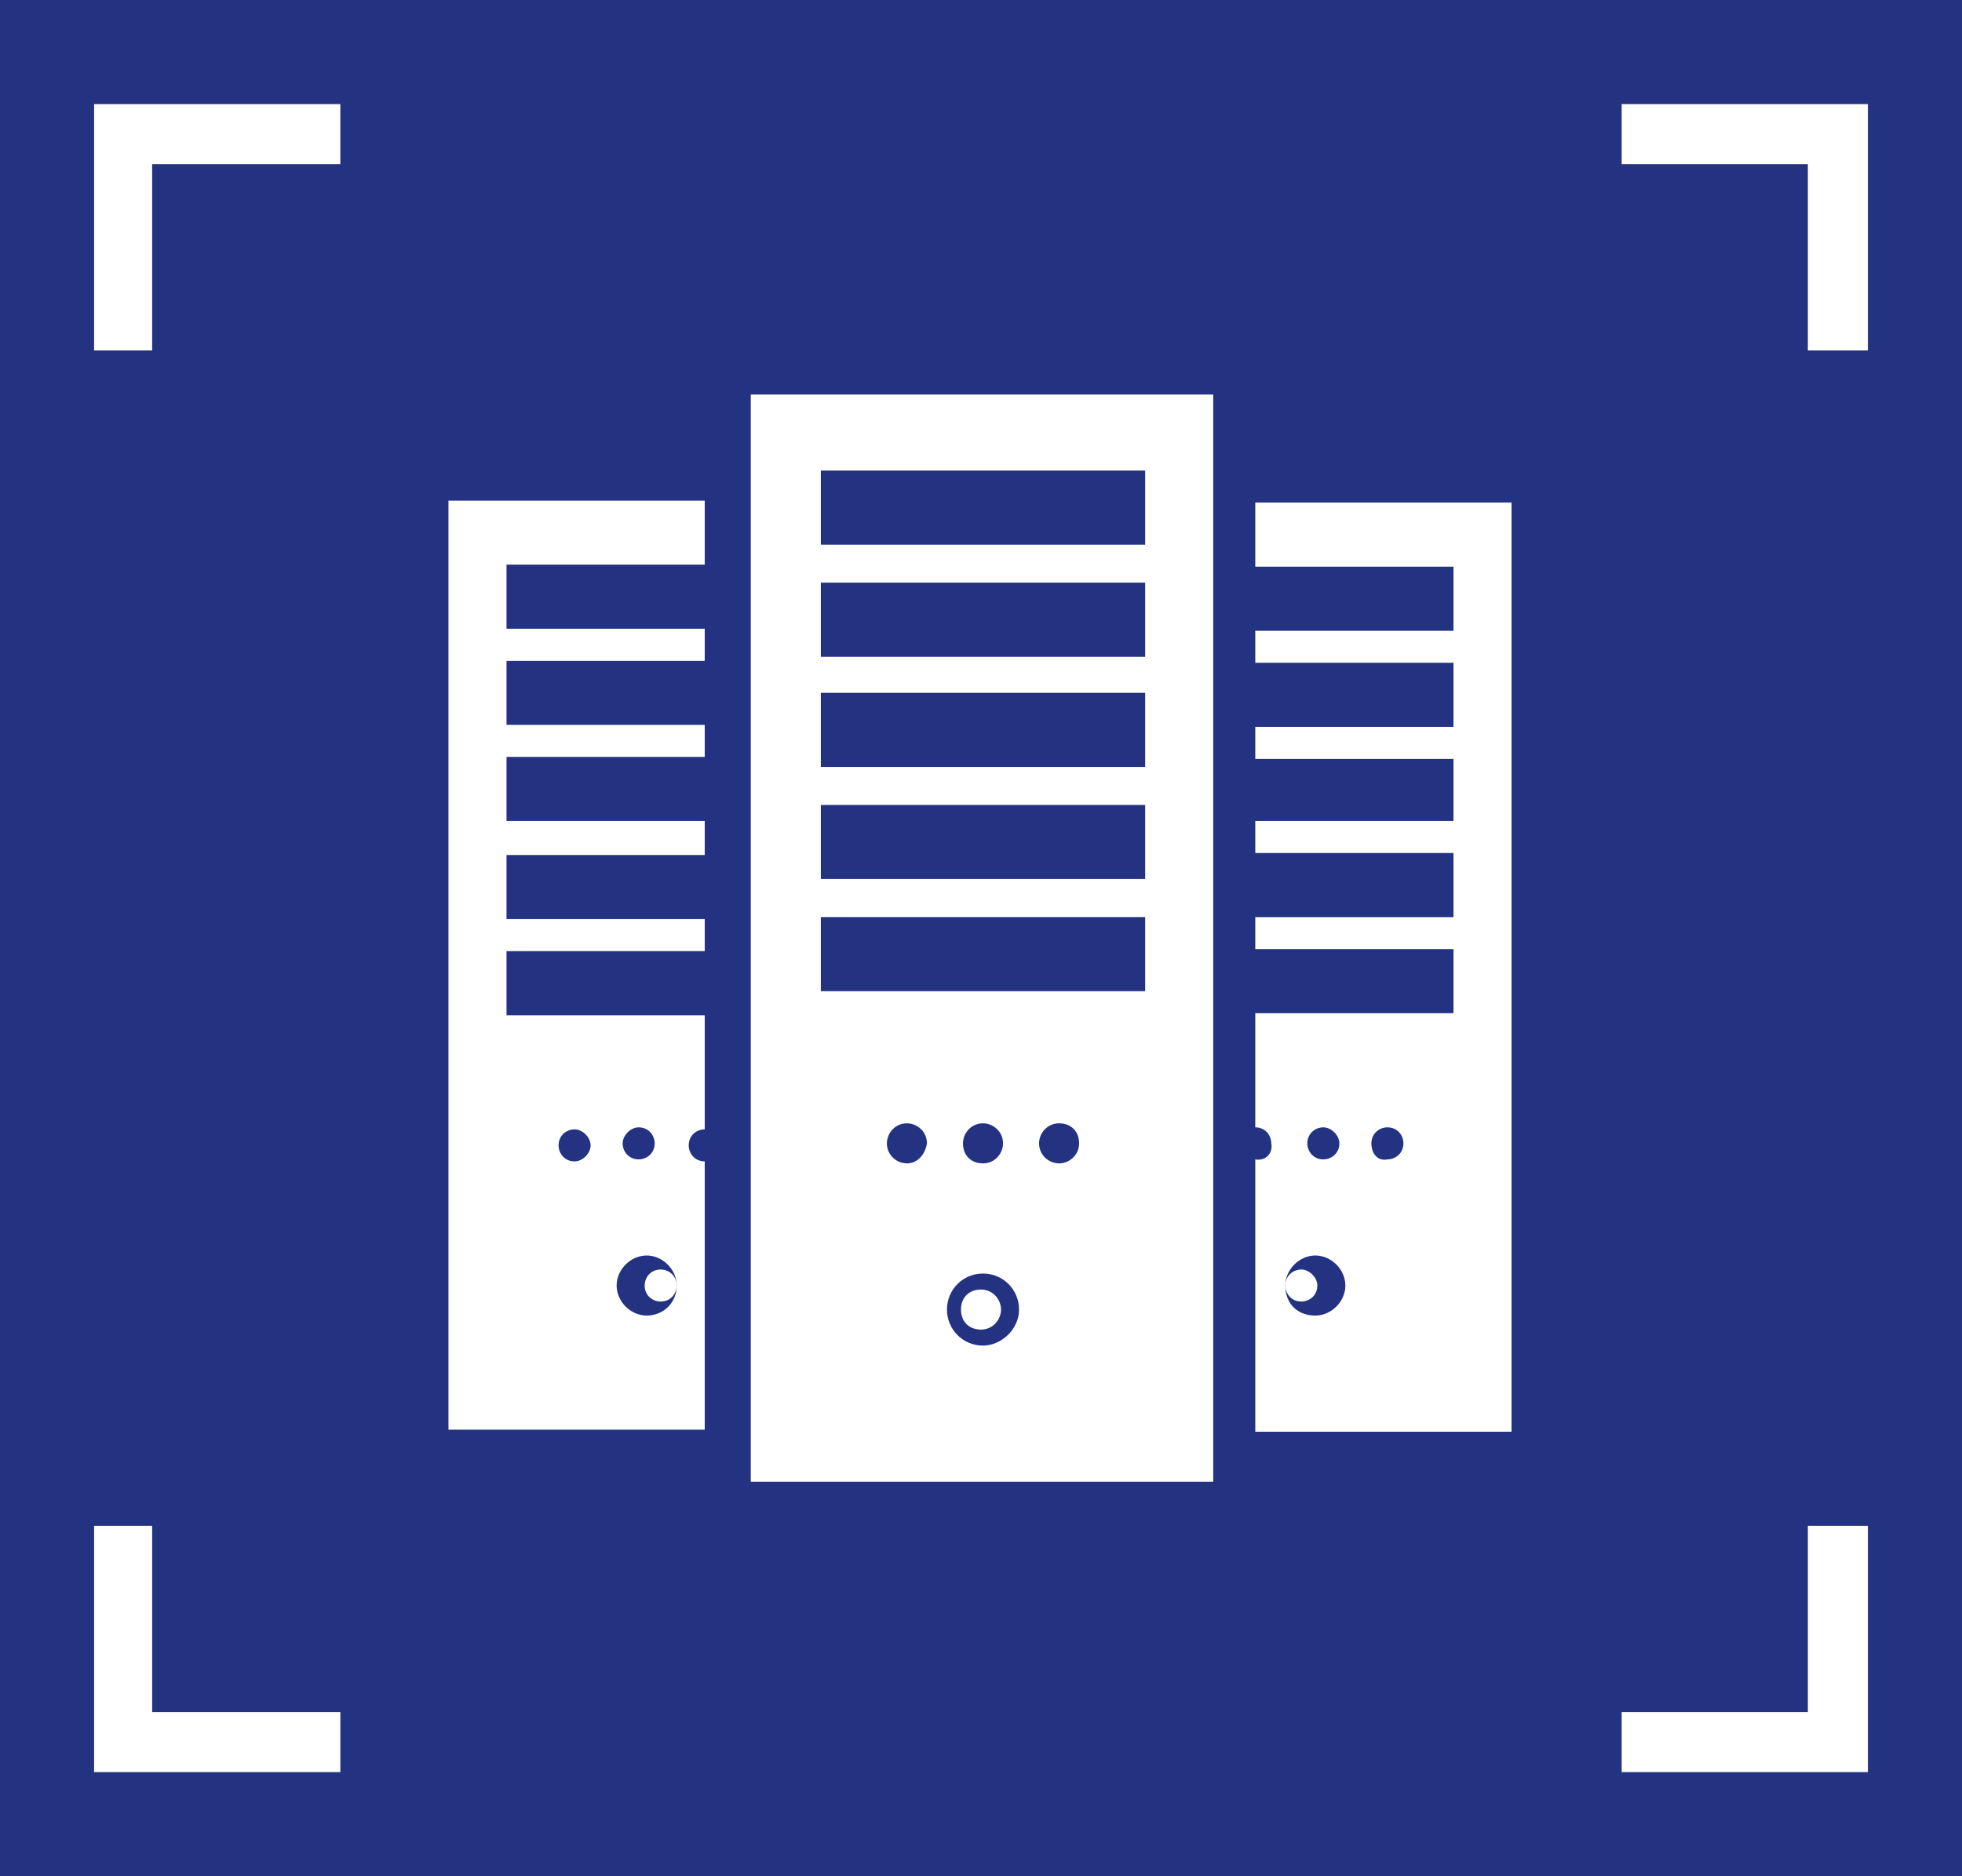
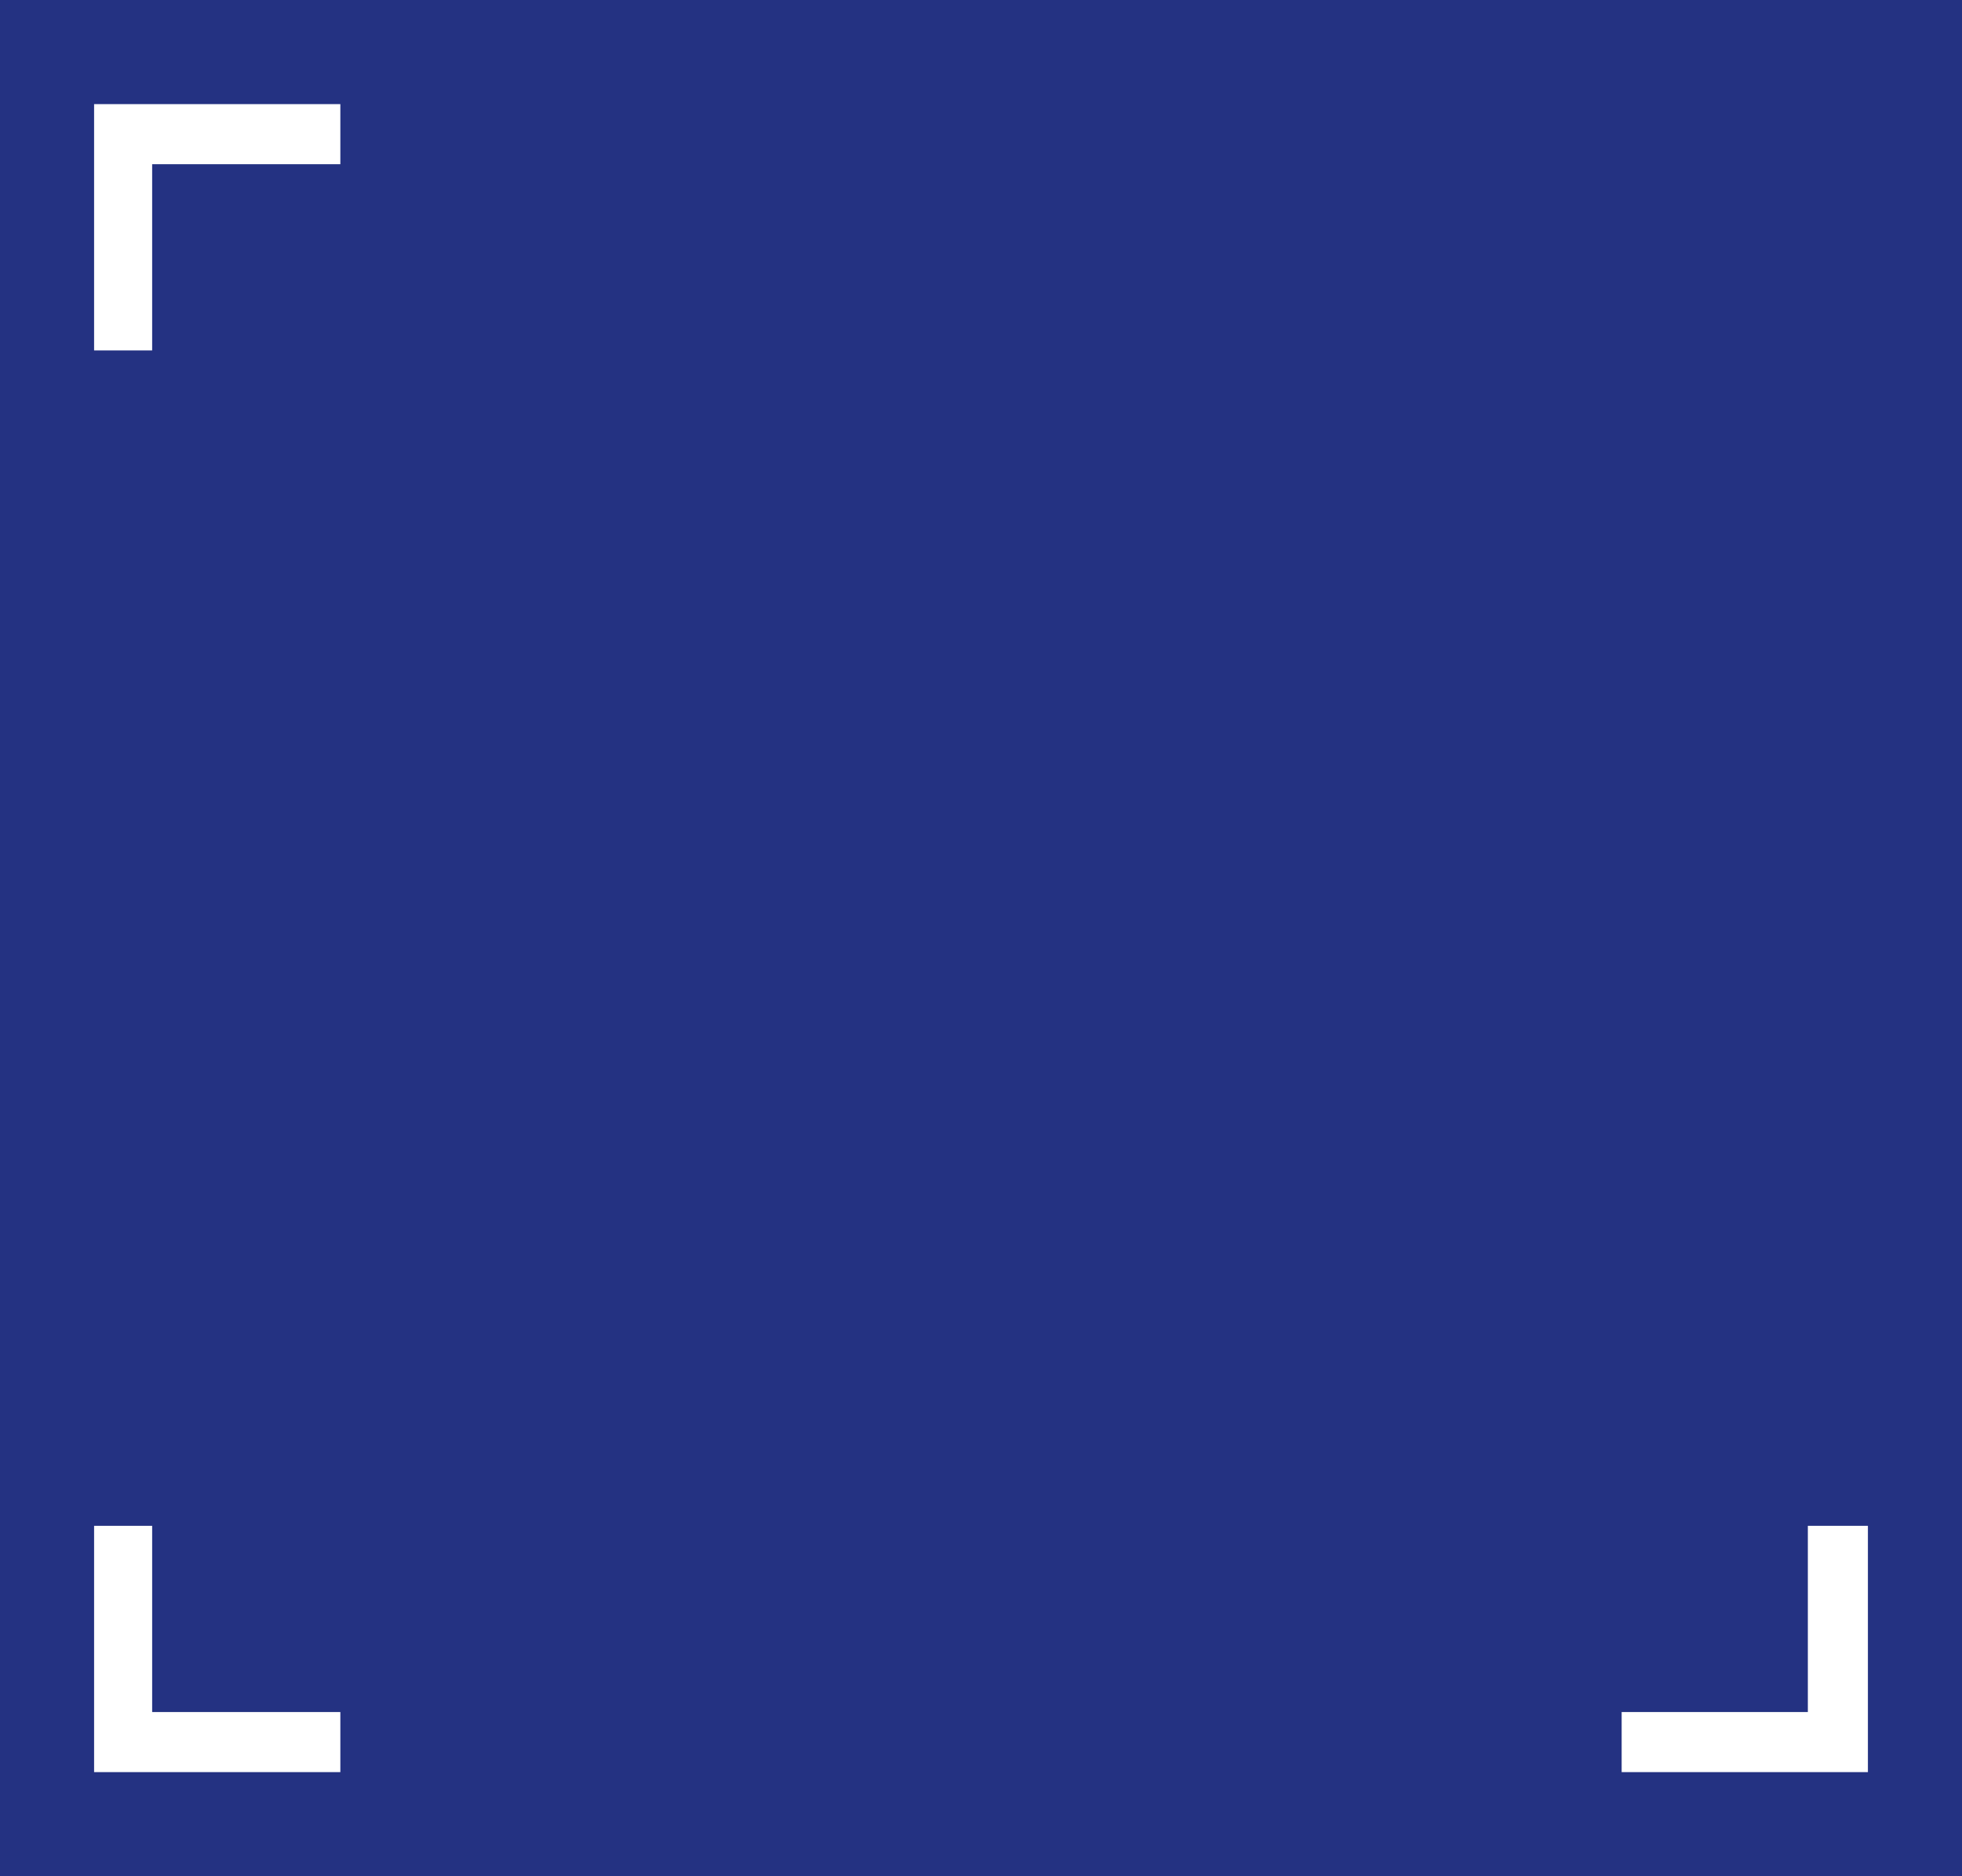
<svg xmlns="http://www.w3.org/2000/svg" enable-background="new 0 0 98 93.7" viewBox="0 0 98 93.7">
  <clipPath id="a">
-     <path d="m0 0h98v93.7h-98z" />
-   </clipPath>
+     </clipPath>
  <path d="m0 0h98v93.7h-98z" fill="#243282" />
  <g fill="#fff">
    <path d="m17 8.2v-3h-9.4-2.9v3 9.3h2.9v-9.3z" />
    <path d="m81 85.5v3h9.3 3v-3-9.3h-3v9.3z" />
    <path d="m7.6 76.2h-2.9v9.3 3h2.9 9.4v-3h-9.4z" />
-     <path d="m90.3 17.5h3v-9.3-3h-3-9.3v3h9.3z" />
    <path clip-path="url(#a)" d="m32.2 64.2c0 .5.4.8.8.8.5 0 .8-.4.8-.8 0-.5-.4-.8-.8-.8-.5 0-.8.4-.8.8" />
-     <path clip-path="url(#a)" d="m32.3 65.7c-.8 0-1.5-.7-1.5-1.5s.7-1.5 1.5-1.5 1.5.7 1.5 1.5c0 .9-.7 1.5-1.5 1.5m-3.6-7.7c-.5 0-.8-.4-.8-.8 0-.5.4-.8.8-.8s.8.4.8.8-.4.8-.8.8m3.2-1.7c.5 0 .8.4.8.8 0 .5-.4.8-.8.8-.5 0-.8-.4-.8-.8s.4-.8.8-.8m3.3 1.7c-.5 0-.8-.4-.8-.8 0-.5.4-.8.8-.8v-5.7h-9.9v-3.2h9.9v-1.6h-9.9v-3.2h9.9v-1.7h-9.9v-3.2h9.9v-1.6h-9.9v-3.2h9.9v-1.6h-9.9v-3.2h9.9v-3.2h-12.8v46.4h12.8v-13.4c0-.1 0 0 0 0" />
-     <path clip-path="url(#a)" d="m65.8 64.2c0 .5-.4.8-.8.8-.5 0-.8-.4-.8-.8 0-.5.4-.8.8-.8s.8.4.8.8" />
    <path clip-path="url(#a)" d="m64.2 64.2c0-.8.7-1.5 1.5-1.5s1.5.7 1.5 1.5-.7 1.5-1.5 1.5c-.9 0-1.5-.6-1.5-1.5m4.3-7.1c0-.5.4-.8.8-.8.5 0 .8.4.8.8 0 .5-.4.8-.8.8-.5.1-.8-.3-.8-.8m-1.6 0c0 .5-.4.8-.8.8-.5 0-.8-.4-.8-.8 0-.5.4-.8.8-.8s.8.4.8.8m-4.2.8v13.6h12.8v-46.4h-12.8v3.2h9.9v3.2h-9.9v1.6h9.9v3.2h-9.9v1.6h9.9v3.1h-9.9v1.6h9.9v3.2h-9.9v1.6h9.9v3.2h-9.9v5.7c.5 0 .8.4.8.8.1.5-.3.9-.8.8.1.1.1 0 0 0" />
-     <path clip-path="url(#a)" d="m50 65.4c0 .5-.4 1-1 1s-1-.4-1-1 .4-1 1-1 1 .5 1 1" />
    <path clip-path="url(#a)" d="m57.2 27.2h-16.2v-3.7h16.2zm0 5.6h-16.2v-3.7h16.2zm0 5.5h-16.2v-3.7h16.2zm0 5.6h-16.2v-3.7h16.2zm0 5.6h-16.2v-3.7h16.2zm-4.3 8.6c-.5 0-1-.4-1-1 0-.5.4-1 1-1s1 .4 1 1-.5 1-1 1m-4.8-1c0-.5.4-1 1-1 .5 0 1 .4 1 1 0 .5-.4 1-1 1s-1-.4-1-1m1 10.1c-1 0-1.8-.8-1.8-1.8s.8-1.8 1.8-1.8 1.8.8 1.8 1.8-.9 1.8-1.8 1.8m-3.8-9.1c-.5 0-1-.4-1-1 0-.5.4-1 1-1 .5 0 1 .4 1 1-.1.6-.5 1-1 1m-7.8 15.9h23.1v-54.3h-23.1z" />
  </g>
</svg>